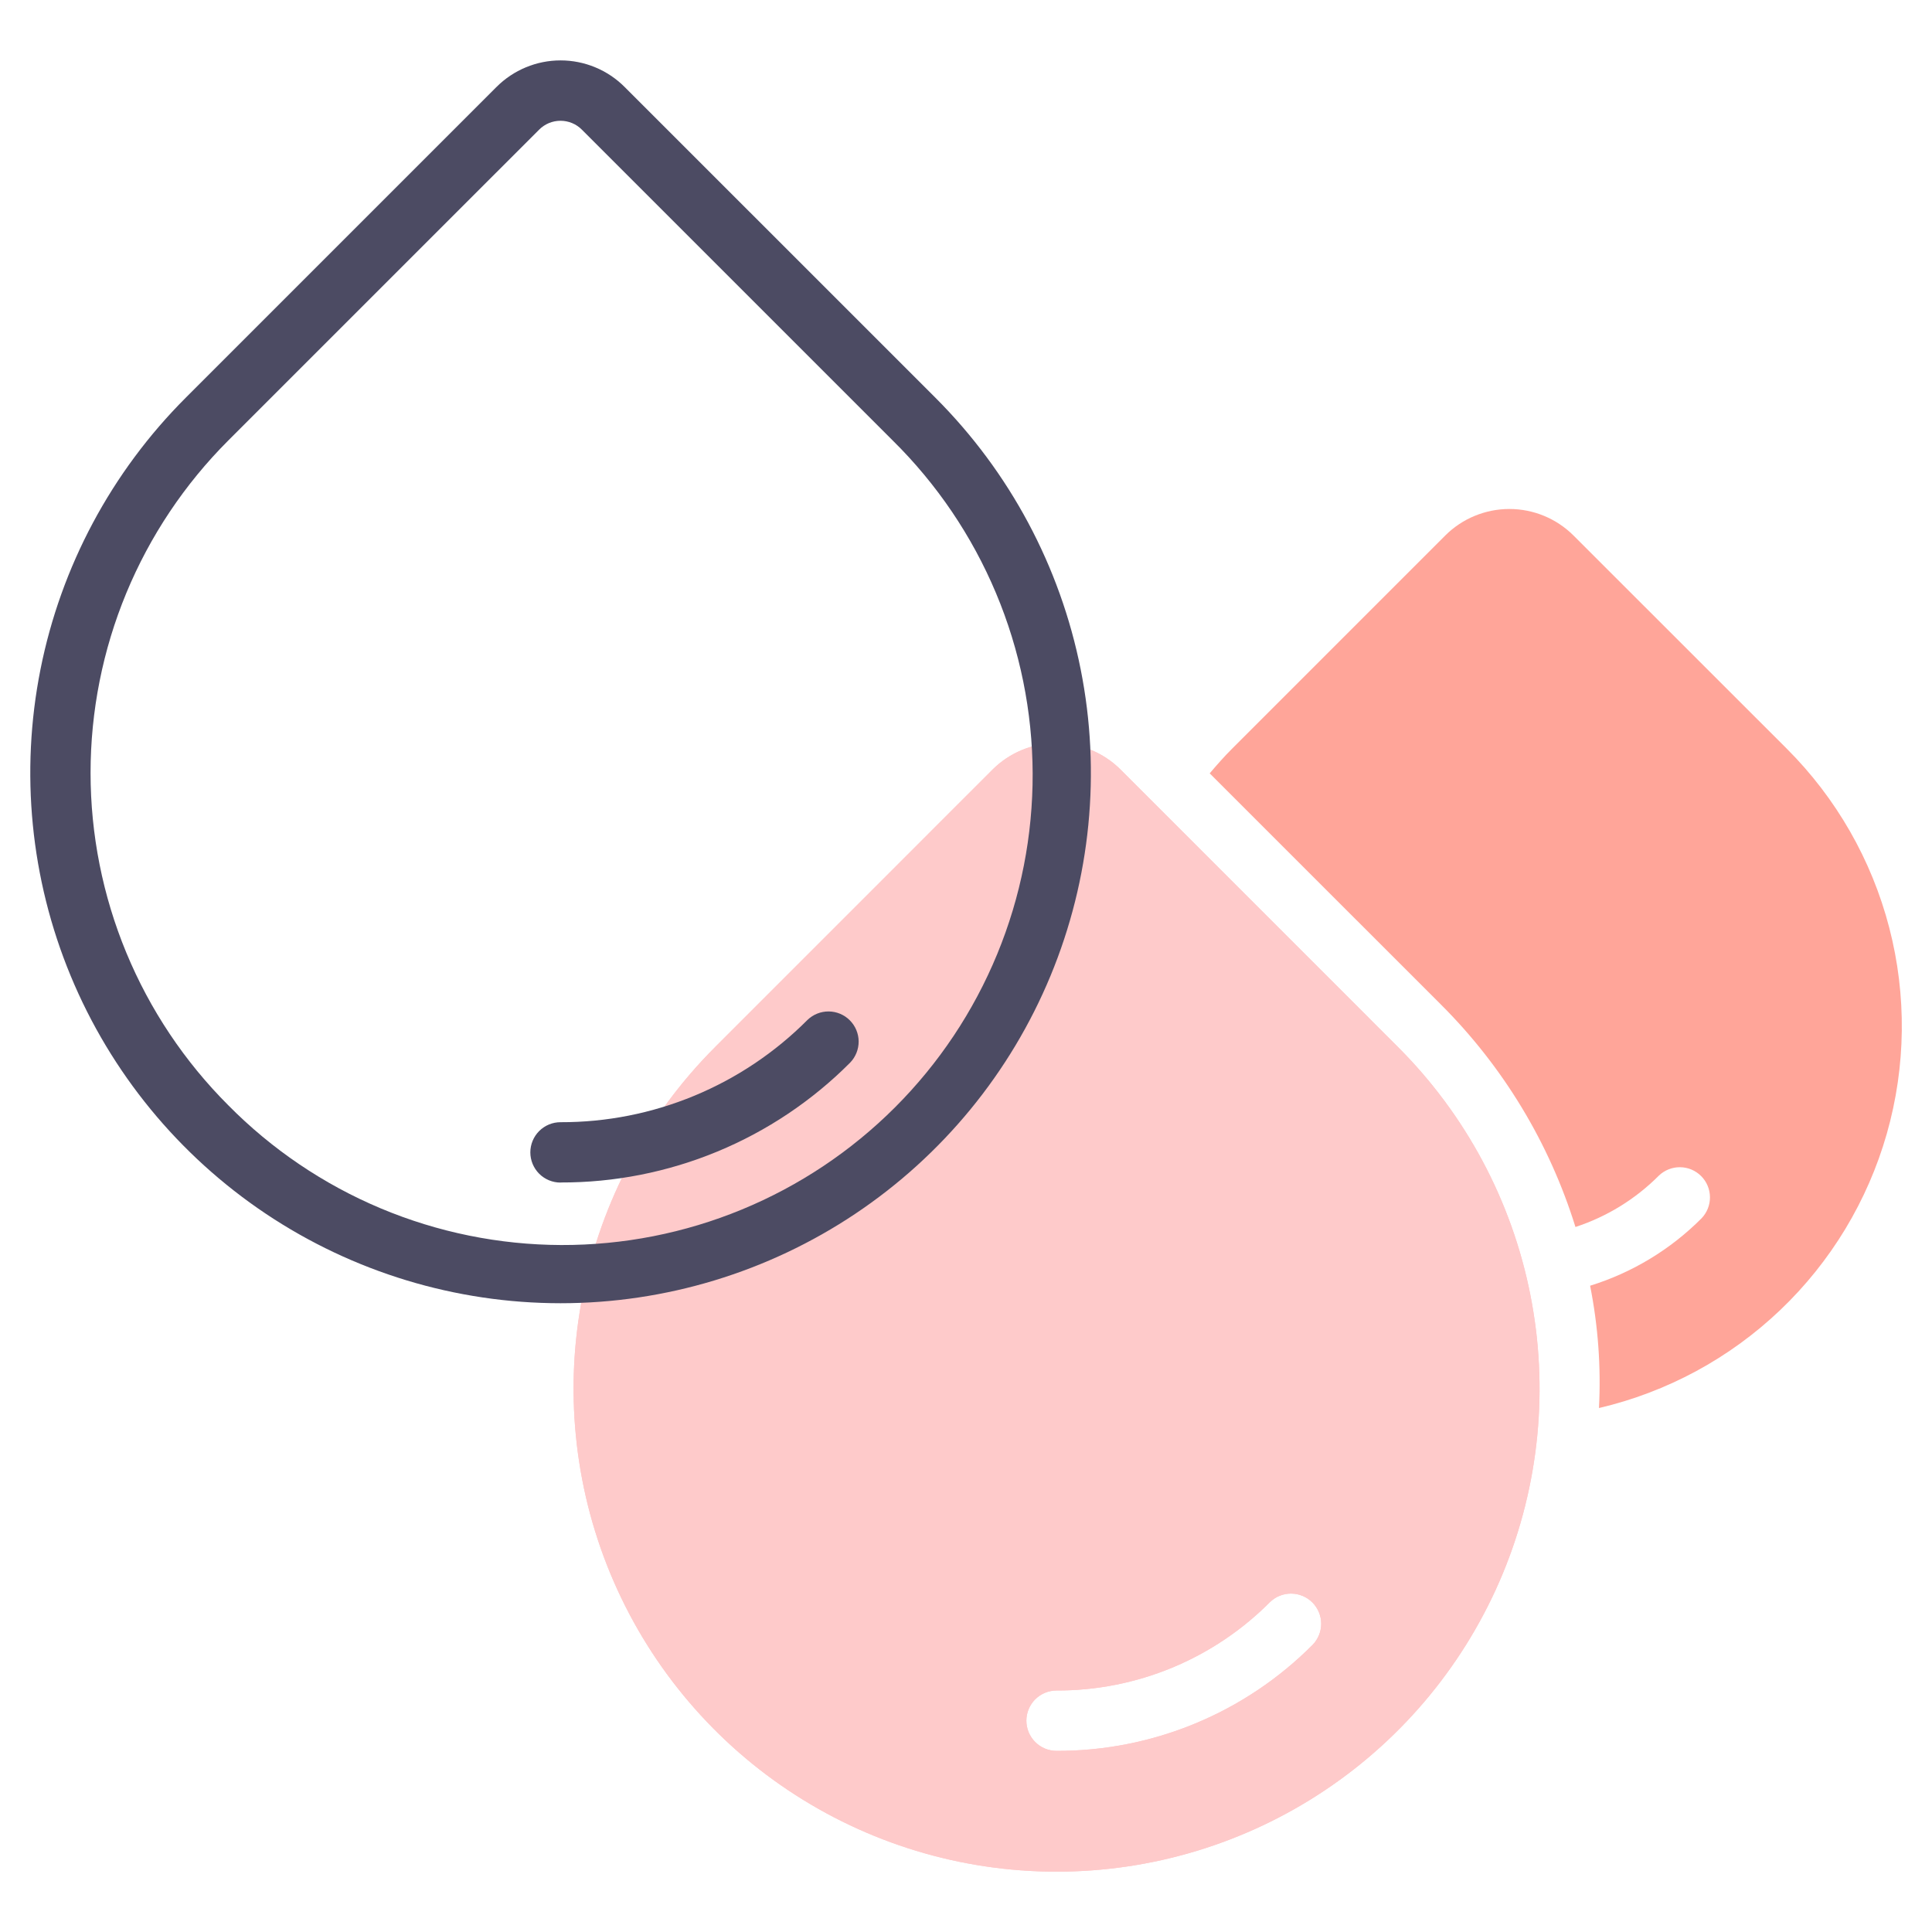
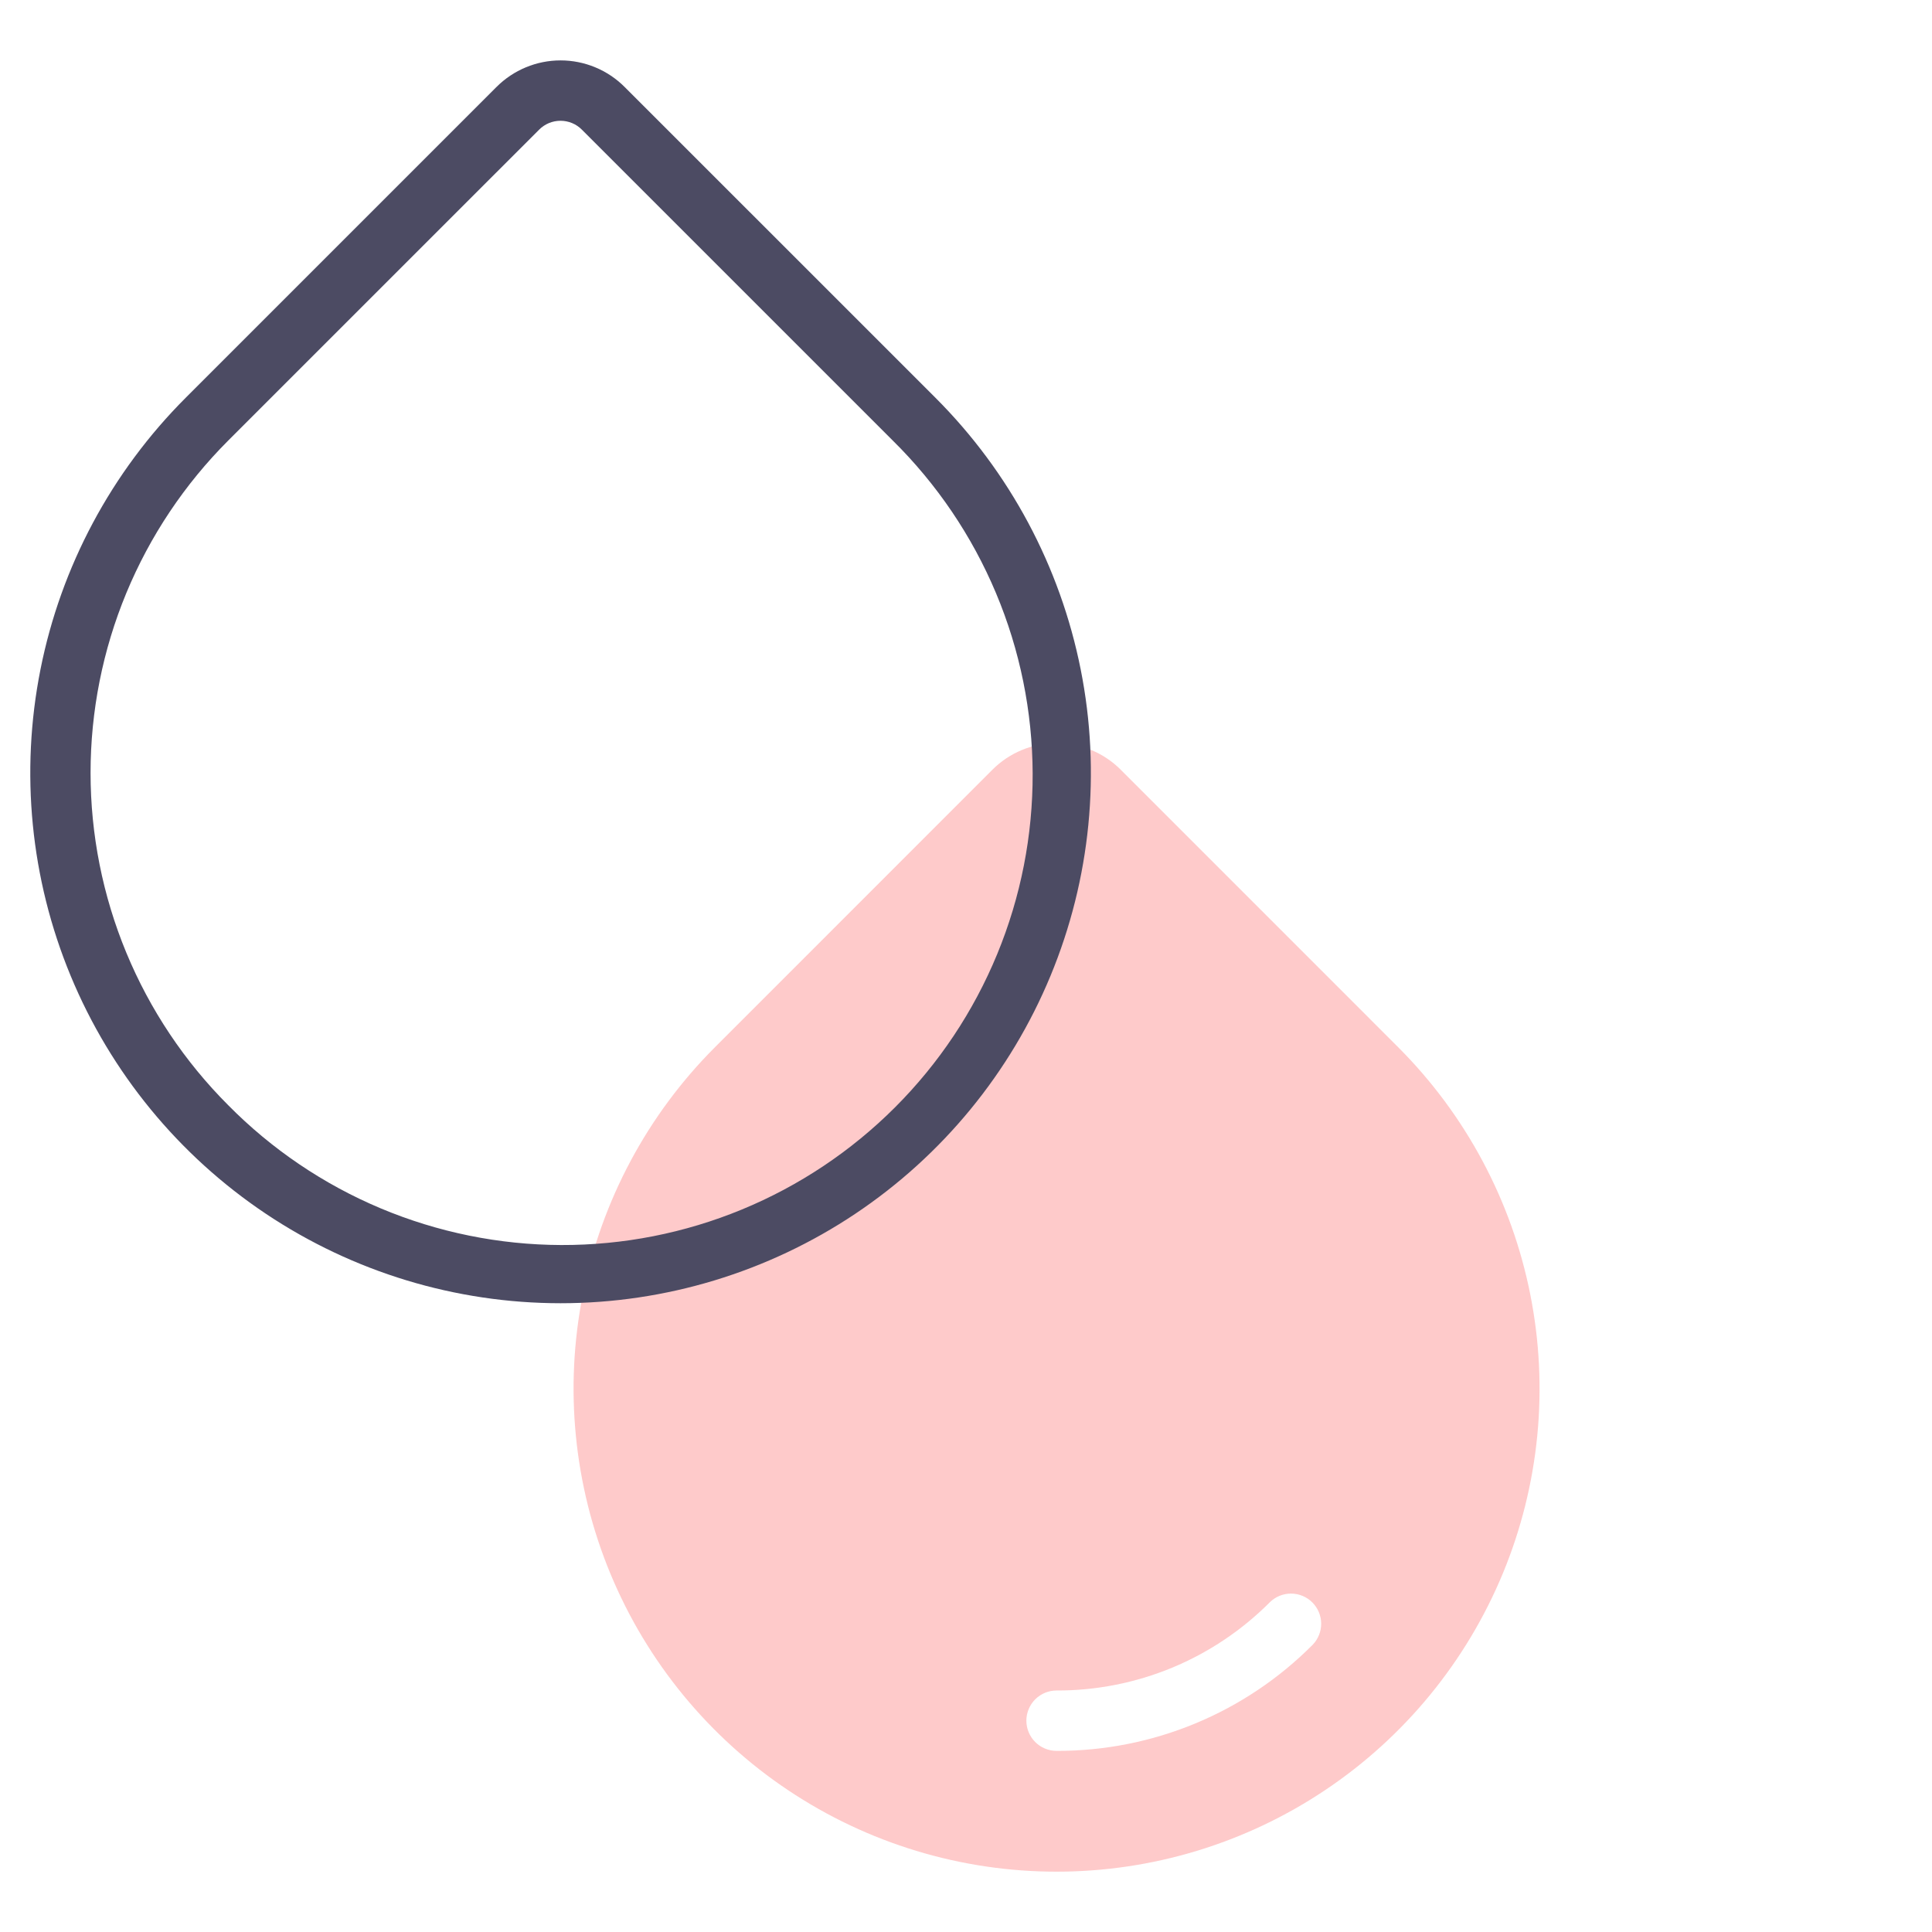
<svg xmlns="http://www.w3.org/2000/svg" width="80" height="80" viewBox="0 0 80 80" fill="none">
  <path d="M46.401 31.867C45.698 31.165 44.744 30.77 43.75 30.77C42.756 30.77 41.802 31.165 41.099 31.867L29.609 43.359C26.811 46.156 24.906 49.719 24.134 53.599C23.363 57.479 23.759 61.5 25.272 65.155C26.786 68.809 29.349 71.933 32.638 74.131C35.927 76.329 39.794 77.502 43.75 77.502C47.706 77.502 51.573 76.329 54.862 74.131C58.151 71.933 60.714 68.809 62.228 65.155C63.742 61.5 64.137 57.479 63.365 53.599C62.594 49.719 60.689 46.156 57.891 43.359L46.401 31.867ZM54.356 68.105C52.967 69.503 51.314 70.611 49.494 71.365C47.673 72.12 45.721 72.505 43.75 72.5C43.419 72.5 43.1 72.368 42.866 72.134C42.632 71.899 42.5 71.582 42.5 71.25C42.5 70.918 42.632 70.6 42.866 70.366C43.1 70.132 43.419 70 43.75 70C45.392 70.005 47.019 69.683 48.537 69.055C50.054 68.426 51.431 67.502 52.589 66.338C52.825 66.11 53.14 65.984 53.468 65.987C53.796 65.99 54.109 66.121 54.341 66.353C54.573 66.585 54.704 66.898 54.707 67.226C54.71 67.553 54.584 67.869 54.356 68.105Z" fill="#FECACA" fill-opacity="1" />
-   <path d="M46.401 31.867C45.698 31.165 44.744 30.77 43.75 30.77C42.756 30.77 41.802 31.165 41.099 31.867L29.609 43.359C26.811 46.156 24.906 49.719 24.134 53.599C23.363 57.479 23.759 61.5 25.272 65.155C26.786 68.809 29.349 71.933 32.638 74.131C35.927 76.329 39.794 77.502 43.75 77.502C47.706 77.502 51.573 76.329 54.862 74.131C58.151 71.933 60.714 68.809 62.228 65.155C63.742 61.5 64.137 57.479 63.365 53.599C62.594 49.719 60.689 46.156 57.891 43.359L46.401 31.867ZM54.356 68.105C52.967 69.503 51.314 70.611 49.494 71.365C47.673 72.12 45.721 72.505 43.75 72.5C43.419 72.5 43.1 72.368 42.866 72.134C42.632 71.899 42.5 71.582 42.5 71.25C42.5 70.918 42.632 70.6 42.866 70.366C43.1 70.132 43.419 70 43.75 70C45.392 70.005 47.019 69.683 48.537 69.055C50.054 68.426 51.431 67.502 52.589 66.338C52.825 66.11 53.14 65.984 53.468 65.987C53.796 65.99 54.109 66.121 54.341 66.353C54.573 66.585 54.704 66.898 54.707 67.226C54.71 67.553 54.584 67.869 54.356 68.105Z" fill="#FECACA" fill-opacity="1" />
-   <path d="M65.151 22.17C64.447 21.469 63.494 21.076 62.5 21.076C61.507 21.076 60.553 21.469 59.849 22.17L51.01 31.01C50.685 31.334 50.385 31.676 50.091 32.023L59.66 41.59C62.241 44.163 64.155 47.327 65.236 50.807C66.538 50.381 67.72 49.653 68.688 48.682C68.923 48.455 69.239 48.329 69.567 48.332C69.895 48.334 70.208 48.466 70.44 48.698C70.672 48.929 70.803 49.243 70.806 49.571C70.809 49.898 70.683 50.214 70.455 50.45C69.168 51.742 67.585 52.699 65.843 53.239C66.174 54.905 66.298 56.607 66.21 58.304C69.029 57.644 71.621 56.243 73.716 54.246C75.812 52.248 77.335 49.727 78.129 46.943C78.922 44.158 78.957 41.212 78.229 38.41C77.501 35.608 76.038 33.051 73.99 31.005L65.151 22.17Z" fill="#FF1E00" fill-opacity="0.4" />
  <path d="M23.21 53.964C27.553 53.964 31.799 52.676 35.411 50.263C39.022 47.85 41.837 44.42 43.499 40.408C45.162 36.395 45.597 31.979 44.749 27.719C43.902 23.459 41.81 19.546 38.739 16.475L25.863 3.6C25.515 3.252 25.102 2.975 24.647 2.787C24.192 2.598 23.704 2.501 23.212 2.501C22.719 2.501 22.231 2.598 21.776 2.787C21.321 2.975 20.908 3.252 20.56 3.6L7.685 16.475C4.614 19.546 2.523 23.459 1.676 27.718C0.829 31.978 1.263 36.393 2.925 40.405C4.587 44.418 7.401 47.847 11.011 50.261C14.622 52.674 18.867 53.963 23.21 53.964ZM9.45 18.242L22.325 5.368C22.441 5.251 22.579 5.159 22.73 5.096C22.882 5.033 23.045 5.001 23.209 5.001C23.373 5.001 23.536 5.033 23.688 5.096C23.84 5.159 23.977 5.251 24.093 5.368L36.968 18.242C38.795 20.045 40.247 22.191 41.241 24.557C42.235 26.923 42.751 29.462 42.76 32.029C42.768 34.595 42.269 37.138 41.291 39.51C40.313 41.883 38.875 44.039 37.061 45.853C35.246 47.668 33.09 49.106 30.718 50.084C28.345 51.063 25.803 51.562 23.237 51.554C20.67 51.545 18.131 51.029 15.765 50.036C13.399 49.042 11.252 47.59 9.45 45.764C7.643 43.957 6.209 41.812 5.231 39.45C4.253 37.089 3.75 34.559 3.75 32.003C3.75 29.448 4.253 26.917 5.231 24.556C6.209 22.195 7.643 20.05 9.45 18.242Z" fill="#4C4B63" />
-   <path d="M23.21 48.964C25.438 48.971 27.645 48.535 29.704 47.683C31.763 46.831 33.632 45.579 35.204 44C35.431 43.764 35.557 43.449 35.555 43.121C35.552 42.793 35.42 42.48 35.188 42.248C34.957 42.016 34.643 41.885 34.316 41.882C33.988 41.879 33.672 42.005 33.436 42.233C32.096 43.579 30.502 44.647 28.747 45.374C26.992 46.101 25.11 46.473 23.21 46.468C22.878 46.468 22.561 46.599 22.326 46.834C22.092 47.068 21.96 47.386 21.96 47.718C21.96 48.049 22.092 48.367 22.326 48.602C22.561 48.836 22.878 48.968 23.21 48.968V48.964Z" fill="#4C4B63" />
</svg>